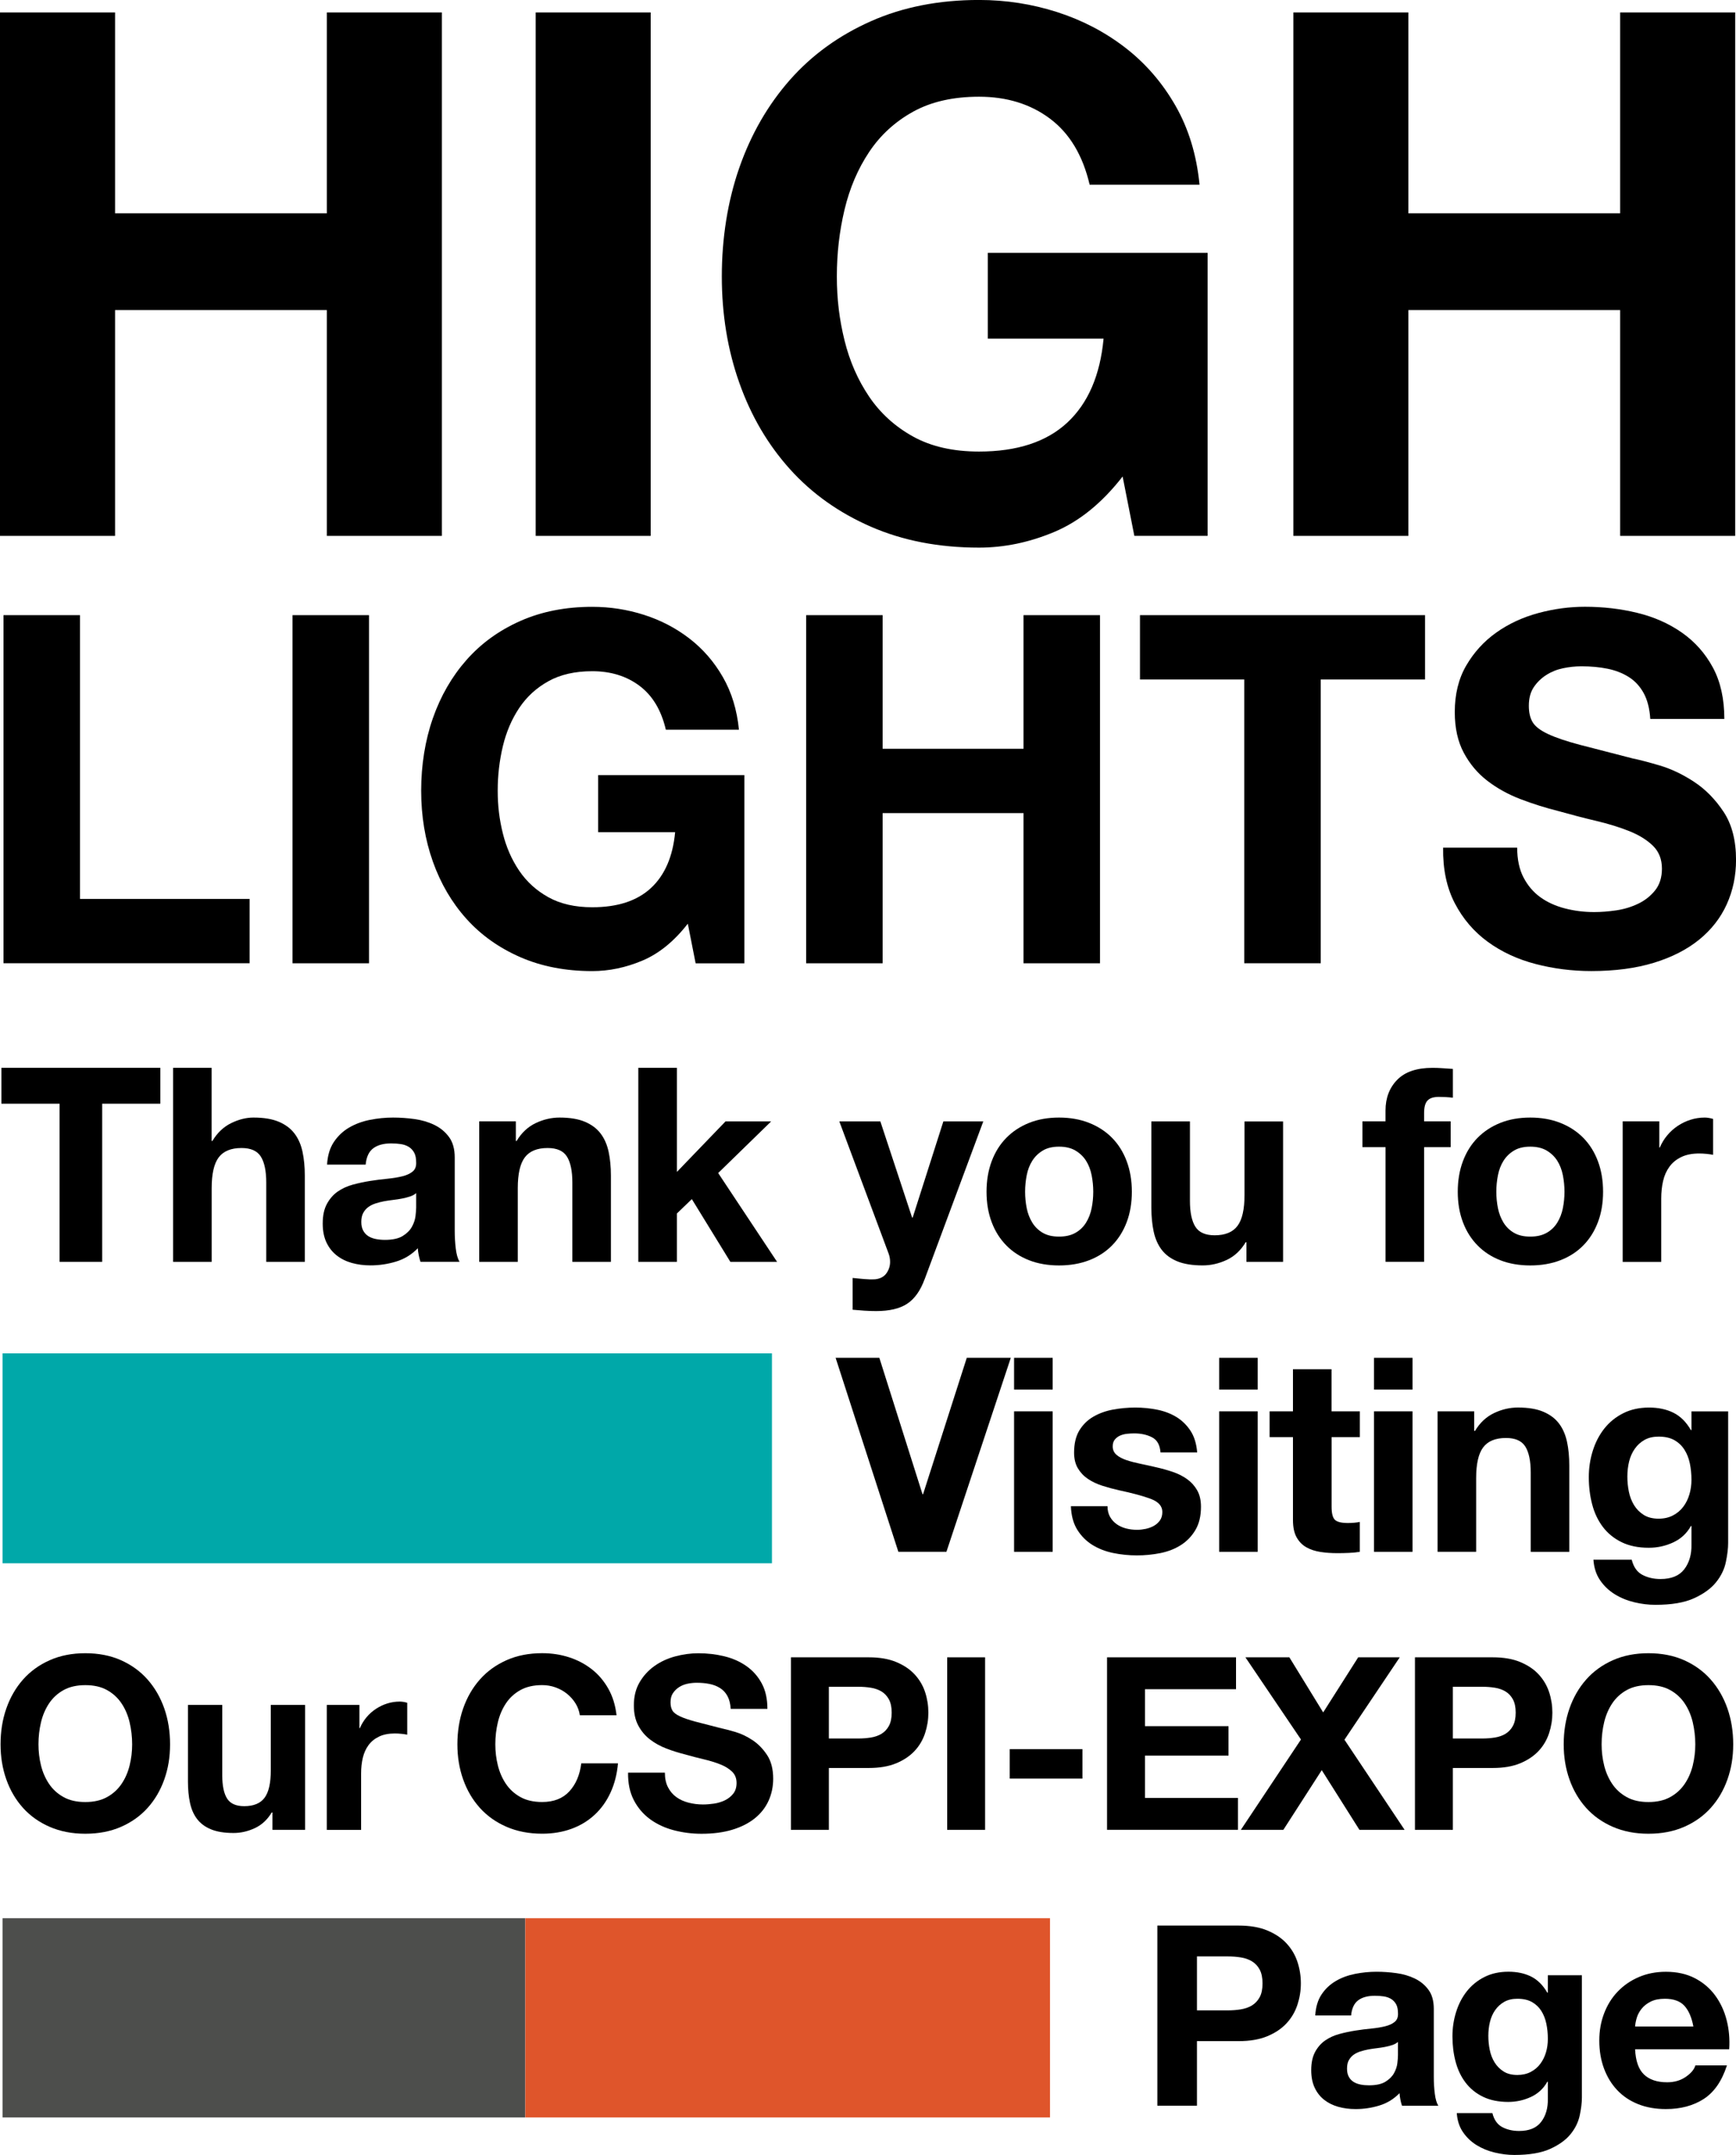
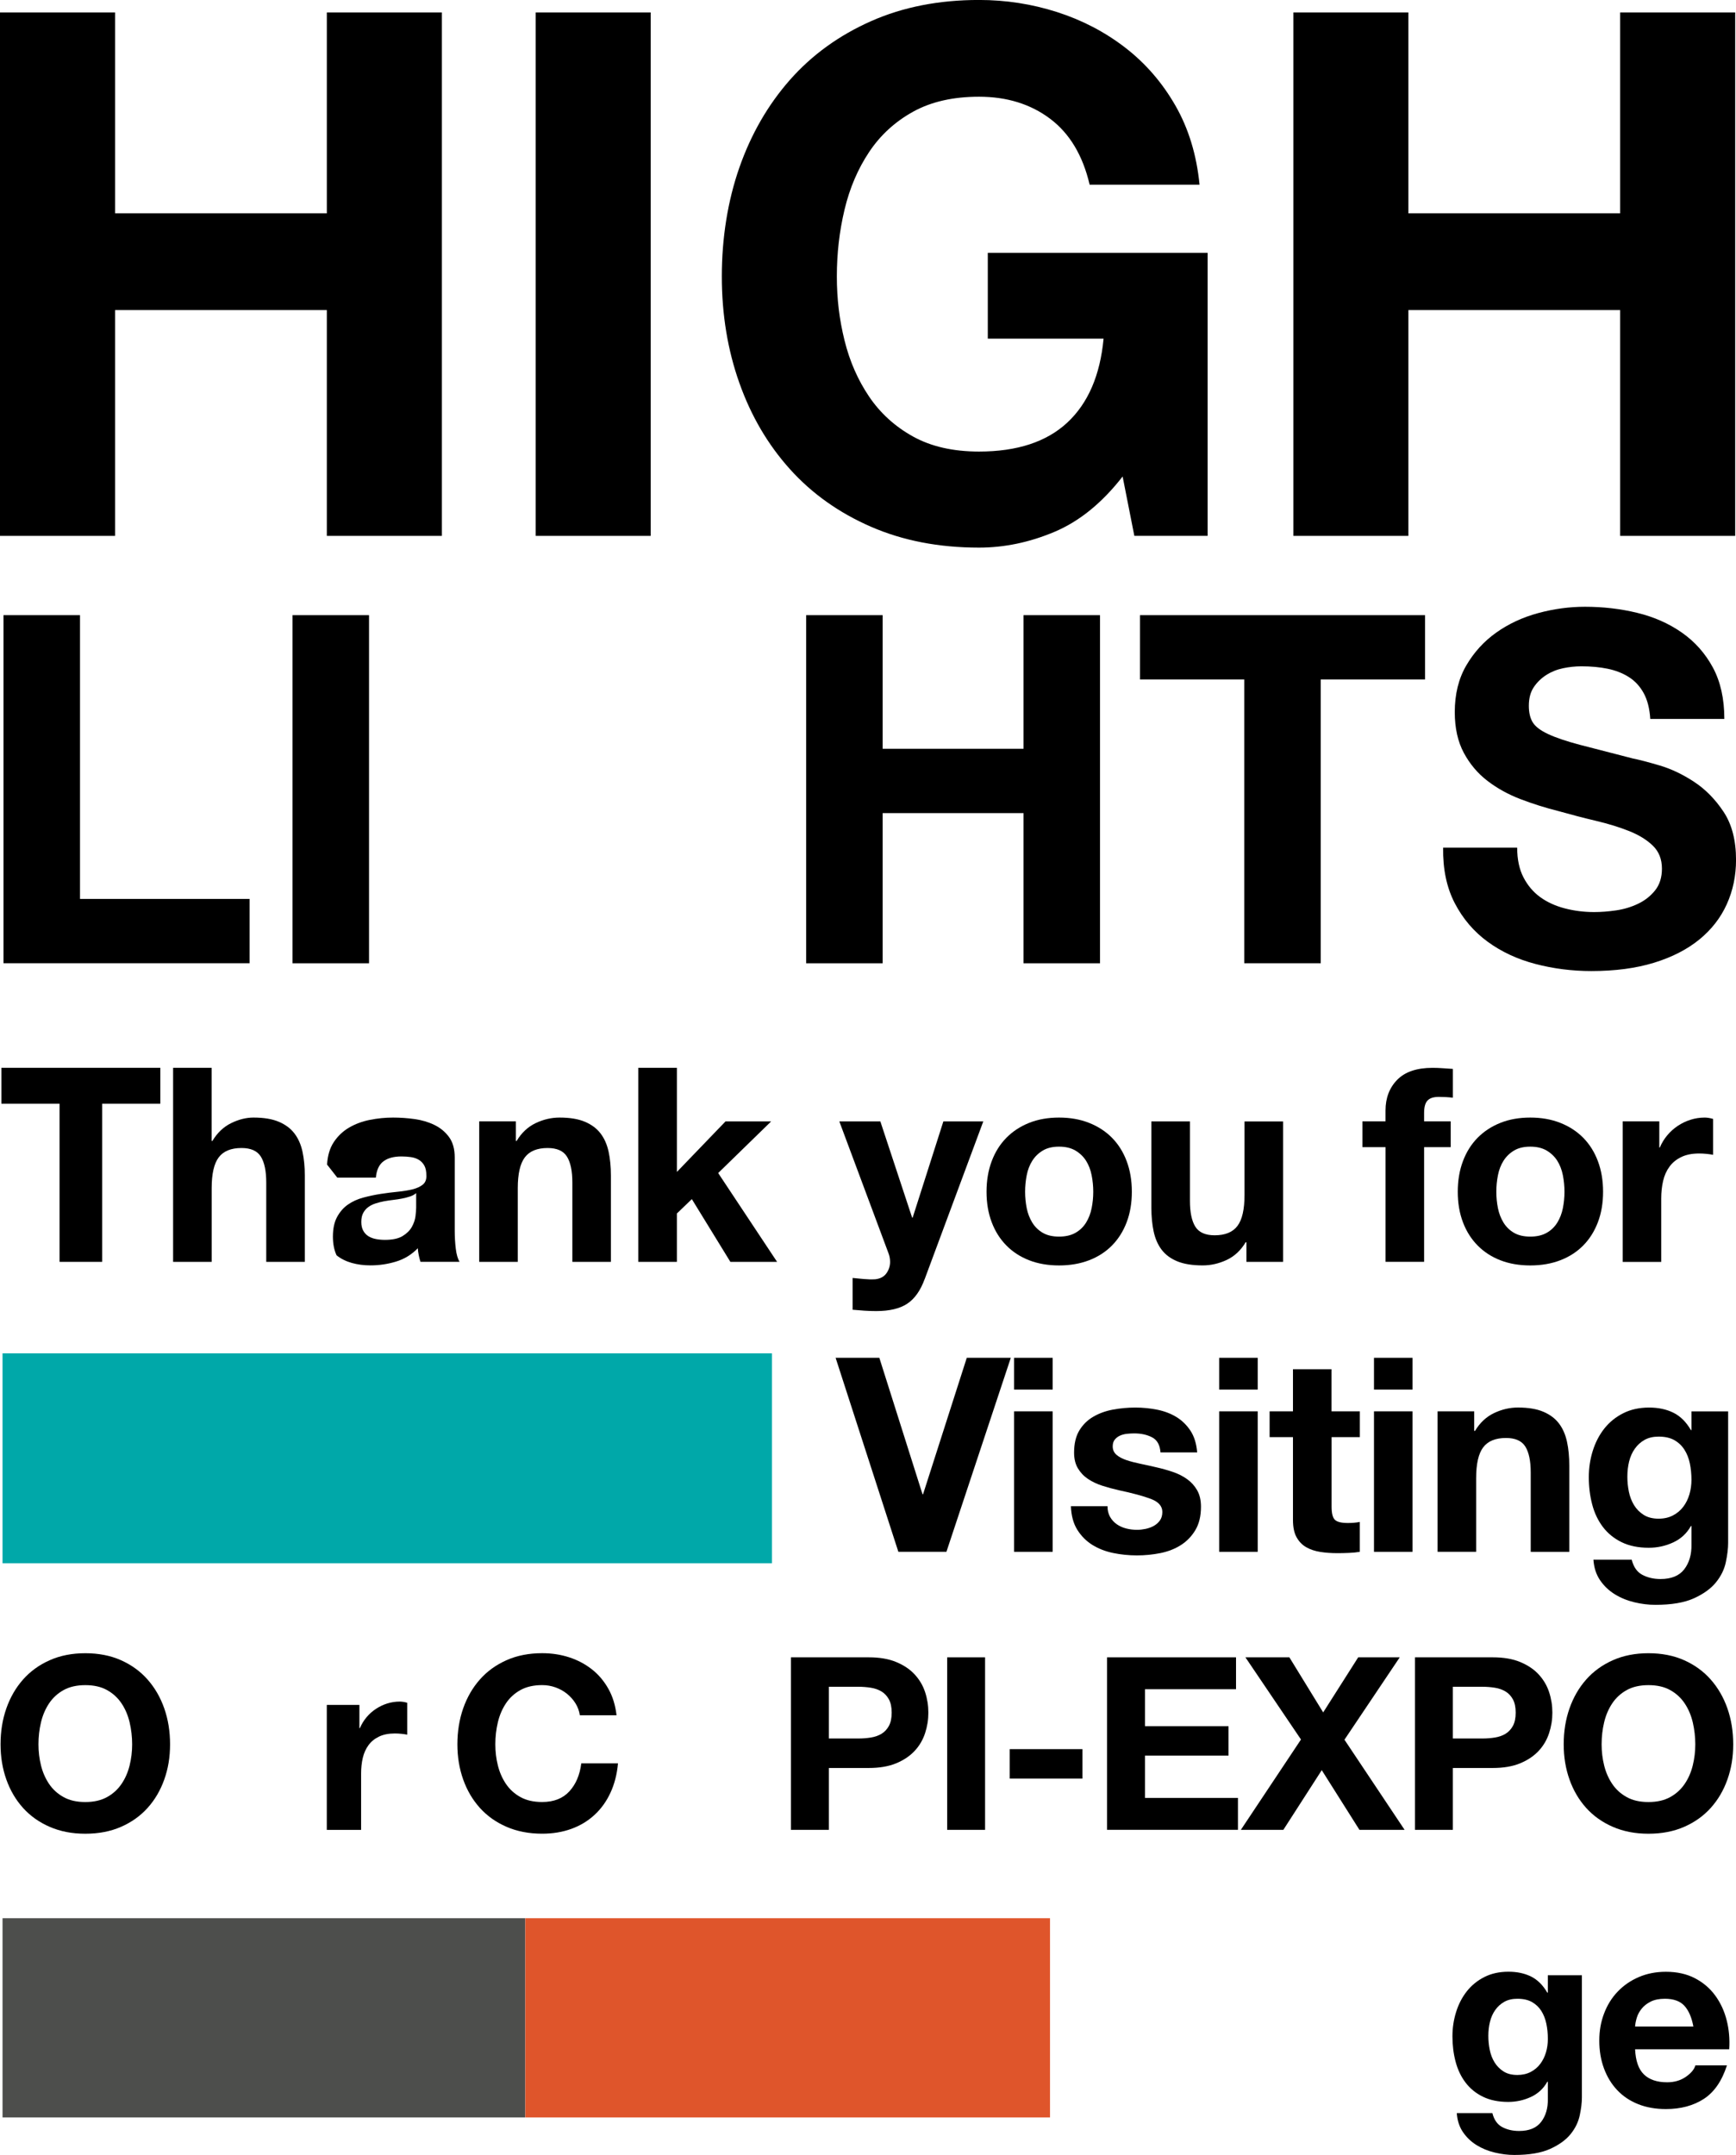
<svg xmlns="http://www.w3.org/2000/svg" id="_レイヤー_2" viewBox="0 0 534.4 663.07">
  <defs>
    <style>.cls-1{fill:#df552b;}.cls-2{fill:#00a8a9;}.cls-3{fill:#4d4e4c;}</style>
  </defs>
  <g id="_レイヤー_2-2">
    <rect class="cls-3" x=".78" y="590.23" width="160.92" height="61.29" />
    <rect class="cls-1" x="161.71" y="590.23" width="161.52" height="61.29" />
    <rect class="cls-2" x=".78" y="416.42" width="236.85" height="64.6" />
    <path d="m0,3.83h35.42v61.81h65.19V3.83h35.42v161.06h-35.42v-69.48H35.42v69.48H0V3.83Z" />
    <path d="m164.9,3.83h35.41v161.06h-35.41V3.83Z" />
    <path d="m345.58,146.62c-6.32,8.12-13.31,13.8-20.98,17.03-7.67,3.23-15.41,4.85-23.23,4.85-12.33,0-23.42-2.14-33.27-6.43-9.85-4.29-18.16-10.19-24.93-17.71-6.77-7.52-11.96-16.35-15.56-26.5-3.61-10.15-5.41-21.09-5.41-32.82s1.8-23.2,5.41-33.5c3.61-10.3,8.8-19.29,15.56-26.96,6.77-7.67,15.08-13.68,24.93-18.05s20.94-6.54,33.27-6.54c8.27,0,16.28,1.24,24.02,3.72,7.74,2.48,14.74,6.13,20.98,10.94,6.24,4.81,11.39,10.75,15.45,17.82,4.06,7.07,6.54,15.19,7.44,24.36h-33.83c-2.11-9.02-6.17-15.79-12.18-20.3-6.01-4.51-13.31-6.77-21.88-6.77-7.97,0-14.74,1.54-20.3,4.62-5.56,3.08-10.08,7.22-13.53,12.41-3.46,5.19-5.98,11.09-7.56,17.71-1.58,6.62-2.37,13.46-2.37,20.53s.79,13.35,2.37,19.74c1.58,6.39,4.1,12.14,7.56,17.26,3.46,5.11,7.97,9.21,13.53,12.29,5.56,3.08,12.33,4.62,20.3,4.62,11.73,0,20.79-2.97,27.18-8.91,6.39-5.94,10.11-14.55,11.17-25.83h-35.64v-26.39h67.67v87.07h-22.56l-3.61-18.27Z" />
    <path d="m398.14,3.83h35.41v61.81h65.19V3.83h35.41v161.06h-35.41v-69.48h-65.19v69.48h-35.41V3.83Z" />
    <path d="m1.08,189.28h23.55v87.31h52.21v19.8H1.08v-107.12Z" />
    <path d="m90.05,189.28h23.55v107.12h-23.55v-107.12Z" />
-     <path d="m211.71,284.24c-4.2,5.4-8.85,9.18-13.95,11.33s-10.25,3.23-15.45,3.23c-8.2,0-15.58-1.42-22.13-4.28s-12.08-6.78-16.58-11.78c-4.5-5-7.95-10.88-10.35-17.63s-3.6-14.03-3.6-21.83,1.2-15.43,3.6-22.28c2.4-6.85,5.85-12.83,10.35-17.93,4.5-5.1,10.03-9.1,16.58-12s13.93-4.35,22.13-4.35c5.5,0,10.83.83,15.98,2.48,5.15,1.65,9.8,4.08,13.95,7.28,4.15,3.2,7.58,7.15,10.28,11.85,2.7,4.7,4.35,10.1,4.95,16.2h-22.5c-1.4-6-4.1-10.5-8.1-13.5-4-3-8.85-4.5-14.55-4.5-5.3,0-9.8,1.02-13.5,3.08-3.7,2.05-6.7,4.8-9,8.25-2.3,3.45-3.98,7.38-5.03,11.78-1.05,4.4-1.58,8.95-1.58,13.65s.52,8.88,1.58,13.13c1.05,4.25,2.73,8.08,5.03,11.48,2.3,3.4,5.3,6.13,9,8.18,3.7,2.05,8.2,3.08,13.5,3.08,7.8,0,13.83-1.98,18.08-5.93,4.25-3.95,6.73-9.68,7.43-17.18h-23.7v-17.55h45.01v57.91h-15l-2.4-12.15Z" />
    <path d="m248.16,189.28h23.55v41.11h43.36v-41.11h23.55v107.12h-23.55v-46.21h-43.36v46.21h-23.55v-107.12Z" />
    <path d="m383.03,209.08h-32.11v-19.8h87.76v19.8h-32.11v87.31h-23.55v-87.31Z" />
    <path d="m467.04,260.84c0,3.6.65,6.65,1.95,9.15,1.3,2.5,3.03,4.53,5.18,6.08,2.15,1.55,4.68,2.7,7.58,3.45s5.9,1.12,9,1.12c2.1,0,4.35-.17,6.75-.52,2.4-.35,4.65-1.03,6.75-2.03s3.85-2.38,5.25-4.13,2.1-3.98,2.1-6.68c0-2.9-.93-5.25-2.78-7.05-1.85-1.8-4.28-3.3-7.28-4.5-3-1.2-6.4-2.25-10.2-3.15-3.8-.9-7.65-1.9-11.55-3-4-1-7.9-2.23-11.7-3.68-3.8-1.45-7.2-3.33-10.2-5.63-3-2.3-5.43-5.18-7.28-8.63-1.85-3.45-2.78-7.63-2.78-12.53,0-5.5,1.17-10.28,3.53-14.33s5.43-7.43,9.23-10.13c3.8-2.7,8.1-4.7,12.9-6,4.8-1.3,9.6-1.95,14.4-1.95,5.6,0,10.98.62,16.13,1.88,5.15,1.25,9.73,3.28,13.73,6.08,4,2.8,7.18,6.38,9.53,10.73,2.35,4.35,3.53,9.63,3.53,15.83h-22.8c-.2-3.2-.88-5.85-2.03-7.95-1.15-2.1-2.68-3.75-4.58-4.95s-4.08-2.05-6.53-2.55c-2.45-.5-5.12-.75-8.03-.75-1.9,0-3.8.2-5.7.6s-3.63,1.1-5.18,2.1c-1.55,1-2.83,2.25-3.83,3.75s-1.5,3.4-1.5,5.7c0,2.1.4,3.8,1.2,5.1.8,1.3,2.38,2.5,4.73,3.6,2.35,1.1,5.6,2.2,9.75,3.3l16.28,4.2c2,.4,4.78,1.12,8.33,2.17,3.55,1.05,7.08,2.73,10.58,5.03,3.5,2.3,6.53,5.38,9.08,9.23,2.55,3.85,3.83,8.78,3.83,14.78,0,4.9-.95,9.45-2.85,13.65-1.9,4.2-4.73,7.83-8.48,10.88s-8.4,5.43-13.95,7.13-11.98,2.55-19.28,2.55c-5.9,0-11.63-.73-17.18-2.18s-10.45-3.73-14.7-6.83c-4.25-3.1-7.63-7.05-10.13-11.85s-3.7-10.5-3.6-17.1h22.8Z" />
    <path d="m18.32,339.6H.43v-11.04h48.92v11.04h-17.89v48.67h-13.13v-48.67Z" />
    <path d="m53.27,328.57h11.87v22.49h.25c1.5-2.51,3.43-4.33,5.77-5.48,2.34-1.14,4.63-1.71,6.86-1.71,3.18,0,5.78.43,7.82,1.3,2.03.86,3.64,2.06,4.81,3.6,1.17,1.53,1.99,3.4,2.47,5.6.47,2.2.71,4.64.71,7.32v26.59h-11.87v-24.42c0-3.57-.56-6.23-1.67-7.99s-3.09-2.63-5.94-2.63c-3.23,0-5.57.96-7.02,2.88-1.45,1.92-2.17,5.09-2.17,9.49v22.66h-11.87v-59.7Z" />
-     <path d="m100.68,358.33c.17-2.79.86-5.1,2.09-6.94,1.23-1.84,2.79-3.32,4.68-4.43,1.9-1.11,4.03-1.91,6.4-2.38s4.75-.71,7.15-.71c2.17,0,4.38.15,6.61.46s4.26.91,6.1,1.8c1.84.89,3.34,2.13,4.51,3.72,1.17,1.59,1.76,3.69,1.76,6.31v22.49c0,1.95.11,3.82.33,5.6s.61,3.12,1.17,4.01h-12.04c-.22-.67-.4-1.35-.54-2.05-.14-.7-.24-1.41-.29-2.13-1.89,1.95-4.12,3.32-6.69,4.1-2.56.78-5.18,1.17-7.86,1.17-2.06,0-3.99-.25-5.77-.75-1.78-.5-3.34-1.28-4.68-2.34s-2.38-2.4-3.14-4.01c-.75-1.62-1.13-3.54-1.13-5.77,0-2.45.43-4.47,1.3-6.06s1.98-2.86,3.34-3.8c1.37-.95,2.93-1.66,4.68-2.13,1.76-.47,3.53-.85,5.31-1.13,1.78-.28,3.54-.5,5.27-.67,1.73-.17,3.26-.42,4.6-.75,1.34-.33,2.4-.82,3.18-1.46.78-.64,1.14-1.58,1.09-2.8,0-1.28-.21-2.3-.63-3.05-.42-.75-.98-1.34-1.67-1.76-.7-.42-1.5-.7-2.42-.84-.92-.14-1.91-.21-2.97-.21-2.34,0-4.18.5-5.52,1.5-1.34,1-2.12,2.68-2.34,5.02h-11.87Zm27.43,8.78c-.5.45-1.13.79-1.88,1.04-.75.25-1.56.46-2.42.63-.86.17-1.77.31-2.72.42-.95.11-1.9.25-2.84.42-.89.17-1.77.39-2.63.67-.86.28-1.62.65-2.26,1.13-.64.47-1.16,1.07-1.55,1.8-.39.72-.59,1.64-.59,2.76s.2,1.95.59,2.68c.39.72.92,1.3,1.59,1.71.67.42,1.45.71,2.34.88.89.17,1.81.25,2.76.25,2.34,0,4.15-.39,5.43-1.17,1.28-.78,2.23-1.71,2.84-2.8s.99-2.19,1.13-3.3c.14-1.12.21-2.01.21-2.68v-4.43Z" />
+     <path d="m100.68,358.33c.17-2.79.86-5.1,2.09-6.94,1.23-1.84,2.79-3.32,4.68-4.43,1.9-1.11,4.03-1.91,6.4-2.38s4.75-.71,7.15-.71c2.17,0,4.38.15,6.61.46s4.26.91,6.1,1.8c1.84.89,3.34,2.13,4.51,3.72,1.17,1.59,1.76,3.69,1.76,6.31v22.49c0,1.95.11,3.82.33,5.6s.61,3.12,1.17,4.01h-12.04c-.22-.67-.4-1.35-.54-2.05-.14-.7-.24-1.41-.29-2.13-1.89,1.95-4.12,3.32-6.69,4.1-2.56.78-5.18,1.17-7.86,1.17-2.06,0-3.99-.25-5.77-.75-1.78-.5-3.34-1.28-4.68-2.34c-.75-1.62-1.13-3.54-1.13-5.77,0-2.45.43-4.47,1.3-6.06s1.98-2.86,3.34-3.8c1.37-.95,2.93-1.66,4.68-2.13,1.76-.47,3.53-.85,5.31-1.13,1.78-.28,3.54-.5,5.27-.67,1.73-.17,3.26-.42,4.6-.75,1.34-.33,2.4-.82,3.18-1.46.78-.64,1.14-1.58,1.09-2.8,0-1.28-.21-2.3-.63-3.05-.42-.75-.98-1.34-1.67-1.76-.7-.42-1.5-.7-2.42-.84-.92-.14-1.91-.21-2.97-.21-2.34,0-4.18.5-5.52,1.5-1.34,1-2.12,2.68-2.34,5.02h-11.87Zm27.43,8.78c-.5.45-1.13.79-1.88,1.04-.75.25-1.56.46-2.42.63-.86.17-1.77.31-2.72.42-.95.11-1.9.25-2.84.42-.89.17-1.77.39-2.63.67-.86.28-1.62.65-2.26,1.13-.64.47-1.16,1.07-1.55,1.8-.39.72-.59,1.64-.59,2.76s.2,1.95.59,2.68c.39.72.92,1.3,1.59,1.71.67.42,1.45.71,2.34.88.89.17,1.81.25,2.76.25,2.34,0,4.15-.39,5.43-1.17,1.28-.78,2.23-1.71,2.84-2.8s.99-2.19,1.13-3.3c.14-1.12.21-2.01.21-2.68v-4.43Z" />
    <path d="m147.5,345.04h11.29v6.02h.25c1.5-2.51,3.46-4.33,5.85-5.48,2.4-1.14,4.85-1.71,7.36-1.71,3.18,0,5.78.43,7.82,1.3,2.03.86,3.64,2.06,4.81,3.6,1.17,1.53,1.99,3.4,2.47,5.6.47,2.2.71,4.64.71,7.32v26.59h-11.87v-24.42c0-3.57-.56-6.23-1.67-7.99s-3.09-2.63-5.94-2.63c-3.23,0-5.57.96-7.02,2.88-1.45,1.92-2.17,5.09-2.17,9.49v22.66h-11.87v-43.23Z" />
    <path d="m196.5,328.57h11.87v32.03l14.97-15.55h14.05l-16.31,15.89,18.14,27.34h-14.38l-11.87-19.32-4.6,4.43v14.88h-11.87v-59.7Z" />
    <path d="m284.62,393.62c-1.28,3.51-3.07,6.02-5.35,7.53-2.29,1.51-5.46,2.26-9.53,2.26-1.23,0-2.44-.04-3.64-.12-1.2-.08-2.41-.18-3.64-.29v-9.78l3.43.33c1.17.11,2.34.14,3.51.08,1.56-.17,2.72-.78,3.47-1.84.75-1.06,1.13-2.23,1.13-3.51,0-.95-.17-1.84-.5-2.68l-15.13-40.55h12.63l9.78,29.6h.17l9.45-29.6h12.29l-18.06,48.58Z" />
    <path d="m303.69,366.7c0-3.46.53-6.59,1.59-9.41,1.06-2.82,2.56-5.21,4.51-7.19,1.95-1.98,4.29-3.51,7.02-4.6s5.8-1.63,9.2-1.63,6.48.54,9.24,1.63c2.76,1.09,5.12,2.62,7.07,4.6,1.95,1.98,3.46,4.38,4.51,7.19,1.06,2.82,1.59,5.95,1.59,9.41s-.53,6.58-1.59,9.37c-1.06,2.79-2.56,5.17-4.51,7.15-1.95,1.98-4.31,3.5-7.07,4.56-2.76,1.06-5.84,1.59-9.24,1.59s-6.47-.53-9.2-1.59c-2.73-1.06-5.07-2.58-7.02-4.56-1.95-1.98-3.46-4.36-4.51-7.15-1.06-2.79-1.59-5.91-1.59-9.37Zm11.87,0c0,1.73.17,3.41.5,5.06.33,1.64.91,3.12,1.71,4.43.81,1.31,1.88,2.36,3.22,3.14s3.01,1.17,5.02,1.17,3.69-.39,5.06-1.17c1.37-.78,2.45-1.83,3.26-3.14.81-1.31,1.38-2.79,1.71-4.43.33-1.64.5-3.33.5-5.06s-.17-3.43-.5-5.1c-.33-1.67-.91-3.15-1.71-4.43-.81-1.28-1.9-2.33-3.26-3.14-1.37-.81-3.05-1.21-5.06-1.21s-3.68.4-5.02,1.21c-1.34.81-2.41,1.85-3.22,3.14-.81,1.28-1.38,2.76-1.71,4.43-.33,1.67-.5,3.37-.5,5.1Z" />
    <path d="m394.99,388.27h-11.29v-6.02h-.25c-1.51,2.51-3.46,4.32-5.85,5.44-2.4,1.11-4.85,1.67-7.36,1.67-3.18,0-5.78-.42-7.82-1.25-2.04-.84-3.64-2.02-4.81-3.55-1.17-1.53-1.99-3.4-2.47-5.6-.47-2.2-.71-4.64-.71-7.32v-26.59h11.87v24.42c0,3.57.56,6.23,1.67,7.99,1.12,1.76,3.09,2.63,5.94,2.63,3.23,0,5.58-.96,7.02-2.88,1.45-1.92,2.17-5.09,2.17-9.49v-22.66h11.87v43.23Z" />
    <path d="m426.51,352.98h-7.11v-7.94h7.11v-3.34c0-3.85,1.2-7,3.6-9.45,2.4-2.45,6.02-3.68,10.87-3.68,1.06,0,2.12.04,3.18.12,1.06.08,2.09.15,3.09.21v8.86c-1.39-.17-2.84-.25-4.35-.25-1.62,0-2.77.38-3.47,1.13-.7.75-1.04,2.02-1.04,3.8v2.59h8.19v7.94h-8.19v35.29h-11.87v-35.29Z" />
    <path d="m448.75,366.7c0-3.46.53-6.59,1.59-9.41,1.06-2.82,2.56-5.21,4.51-7.19,1.95-1.98,4.29-3.51,7.02-4.6s5.8-1.63,9.2-1.63,6.48.54,9.24,1.63c2.76,1.09,5.12,2.62,7.07,4.6,1.95,1.98,3.46,4.38,4.51,7.19,1.06,2.82,1.59,5.95,1.59,9.41s-.53,6.58-1.59,9.37c-1.06,2.79-2.56,5.17-4.51,7.15-1.95,1.98-4.31,3.5-7.07,4.56-2.76,1.06-5.84,1.59-9.24,1.59s-6.47-.53-9.2-1.59c-2.73-1.06-5.07-2.58-7.02-4.56-1.95-1.98-3.46-4.36-4.51-7.15-1.06-2.79-1.59-5.91-1.59-9.37Zm11.87,0c0,1.73.17,3.41.5,5.06.33,1.64.91,3.12,1.71,4.43.81,1.31,1.88,2.36,3.22,3.14s3.01,1.17,5.02,1.17,3.69-.39,5.06-1.17c1.37-.78,2.45-1.83,3.26-3.14.81-1.31,1.38-2.79,1.71-4.43.33-1.64.5-3.33.5-5.06s-.17-3.43-.5-5.1c-.33-1.67-.91-3.15-1.71-4.43-.81-1.28-1.9-2.33-3.26-3.14-1.37-.81-3.05-1.21-5.06-1.21s-3.68.4-5.02,1.21c-1.34.81-2.41,1.85-3.22,3.14-.81,1.28-1.38,2.76-1.71,4.43-.33,1.67-.5,3.37-.5,5.1Z" />
    <path d="m499.5,345.04h11.29v8.03h.17c.56-1.34,1.31-2.58,2.26-3.72.95-1.14,2.04-2.12,3.26-2.93,1.23-.81,2.54-1.44,3.93-1.88s2.84-.67,4.35-.67c.78,0,1.64.14,2.59.42v11.04c-.56-.11-1.23-.21-2.01-.29s-1.53-.12-2.26-.12c-2.17,0-4.01.36-5.52,1.09-1.51.72-2.72,1.71-3.64,2.97-.92,1.25-1.58,2.72-1.96,4.39-.39,1.67-.58,3.48-.58,5.43v19.48h-11.87v-43.23Z" />
    <path d="m.17,536.72c0-3.96.59-7.64,1.78-11.04,1.19-3.39,2.9-6.36,5.13-8.88,2.23-2.53,4.97-4.51,8.21-5.95s6.9-2.16,10.97-2.16,7.78.72,11,2.16,5.95,3.42,8.18,5.95,3.94,5.49,5.13,8.88c1.19,3.4,1.78,7.08,1.78,11.04s-.59,7.47-1.78,10.82-2.9,6.26-5.13,8.74c-2.23,2.48-4.96,4.42-8.18,5.83-3.22,1.41-6.89,2.12-11,2.12s-7.72-.71-10.97-2.12c-3.25-1.41-5.98-3.36-8.21-5.83-2.23-2.48-3.94-5.39-5.13-8.74s-1.78-6.95-1.78-10.82Zm11.67,0c0,2.23.26,4.4.78,6.5s1.35,4,2.49,5.69c1.14,1.69,2.63,3.04,4.46,4.05,1.83,1.02,4.06,1.52,6.69,1.52s4.86-.51,6.69-1.52,3.32-2.37,4.46-4.05c1.14-1.68,1.97-3.58,2.49-5.69.52-2.11.78-4.27.78-6.5s-.26-4.58-.78-6.77c-.52-2.18-1.35-4.13-2.49-5.83-1.14-1.71-2.63-3.07-4.46-4.09-1.83-1.02-4.06-1.52-6.69-1.52s-4.86.51-6.69,1.52c-1.83,1.02-3.32,2.38-4.46,4.09-1.14,1.71-1.97,3.65-2.49,5.83s-.78,4.44-.78,6.77Z" />
-     <path d="m93.91,563.03h-10.04v-5.35h-.22c-1.34,2.23-3.07,3.84-5.2,4.83-2.13.99-4.31,1.49-6.54,1.49-2.82,0-5.14-.37-6.95-1.12-1.81-.74-3.23-1.8-4.28-3.16-1.04-1.36-1.77-3.02-2.19-4.98-.42-1.96-.63-4.13-.63-6.5v-23.64h10.56v21.71c0,3.17.5,5.54,1.49,7.1.99,1.56,2.75,2.34,5.28,2.34,2.87,0,4.96-.86,6.24-2.57,1.29-1.71,1.93-4.52,1.93-8.44v-20.15h10.56v38.43Z" />
    <path d="m100.6,524.6h10.04v7.14h.15c.5-1.19,1.16-2.29,2.01-3.31.84-1.02,1.81-1.88,2.9-2.6,1.09-.72,2.25-1.28,3.49-1.67s2.53-.59,3.87-.59c.69,0,1.46.12,2.3.37v9.81c-.5-.1-1.09-.19-1.78-.26-.69-.07-1.36-.11-2.01-.11-1.93,0-3.57.32-4.91.97s-2.42,1.52-3.23,2.64c-.82,1.12-1.4,2.42-1.75,3.9-.35,1.49-.52,3.1-.52,4.83v17.32h-10.56v-38.43Z" />
    <path d="m178.5,527.8c-.2-1.34-.64-2.57-1.34-3.68-.69-1.12-1.56-2.09-2.6-2.94-1.04-.84-2.22-1.5-3.53-1.97-1.31-.47-2.69-.71-4.13-.71-2.63,0-4.86.51-6.69,1.52-1.83,1.02-3.32,2.38-4.46,4.09-1.14,1.71-1.97,3.65-2.49,5.83s-.78,4.44-.78,6.77.26,4.4.78,6.5,1.35,4,2.49,5.69c1.14,1.69,2.63,3.04,4.46,4.05,1.83,1.02,4.06,1.52,6.69,1.52,3.57,0,6.36-1.09,8.36-3.27,2.01-2.18,3.23-5.05,3.68-8.62h11.3c-.3,3.32-1.07,6.32-2.3,9-1.24,2.68-2.87,4.96-4.91,6.84-2.03,1.88-4.41,3.32-7.14,4.31-2.73.99-5.72,1.49-9,1.49-4.06,0-7.72-.71-10.97-2.12-3.25-1.41-5.98-3.36-8.21-5.83-2.23-2.48-3.94-5.39-5.13-8.74s-1.78-6.95-1.78-10.82.59-7.64,1.78-11.04c1.19-3.39,2.9-6.36,5.13-8.88,2.23-2.53,4.97-4.51,8.21-5.95s6.9-2.16,10.97-2.16c2.92,0,5.69.42,8.29,1.26,2.6.84,4.93,2.07,6.99,3.68s3.75,3.61,5.09,5.98,2.18,5.1,2.53,8.18h-11.3Z" />
-     <path d="m204.67,545.41c0,1.78.32,3.3.97,4.54.64,1.24,1.5,2.24,2.56,3.01s2.32,1.34,3.75,1.71c1.44.37,2.92.56,4.46.56,1.04,0,2.16-.09,3.34-.26,1.19-.17,2.3-.51,3.35-1,1.04-.5,1.91-1.18,2.6-2.04.69-.87,1.04-1.97,1.04-3.31,0-1.44-.46-2.6-1.38-3.49-.92-.89-2.12-1.64-3.61-2.23-1.49-.59-3.17-1.12-5.06-1.56-1.88-.45-3.79-.94-5.72-1.49-1.98-.5-3.92-1.1-5.8-1.82-1.88-.72-3.57-1.65-5.06-2.79-1.49-1.14-2.69-2.56-3.61-4.27s-1.38-3.78-1.38-6.21c0-2.73.58-5.09,1.75-7.1,1.17-2.01,2.69-3.68,4.57-5.02,1.88-1.34,4.01-2.33,6.39-2.97s4.76-.97,7.14-.97c2.78,0,5.44.31,7.99.93,2.55.62,4.82,1.62,6.8,3.01s3.56,3.16,4.72,5.32c1.17,2.16,1.75,4.77,1.75,7.84h-11.3c-.1-1.59-.43-2.9-1-3.94-.57-1.04-1.33-1.86-2.27-2.45-.94-.59-2.02-1.02-3.23-1.26-1.21-.25-2.54-.37-3.98-.37-.94,0-1.88.1-2.83.3-.94.2-1.8.55-2.57,1.04-.77.5-1.4,1.12-1.9,1.86-.5.74-.74,1.69-.74,2.83,0,1.04.2,1.88.59,2.53s1.18,1.24,2.34,1.78c1.17.55,2.78,1.09,4.83,1.64l8.07,2.08c.99.2,2.37.56,4.13,1.08,1.76.52,3.51,1.35,5.24,2.49,1.74,1.14,3.23,2.66,4.5,4.57s1.9,4.35,1.9,7.32c0,2.43-.47,4.68-1.41,6.76-.94,2.08-2.34,3.88-4.2,5.39s-4.16,2.69-6.91,3.53-5.93,1.26-9.55,1.26c-2.92,0-5.76-.36-8.51-1.08-2.75-.72-5.18-1.85-7.29-3.38-2.11-1.54-3.78-3.49-5.02-5.87s-1.83-5.2-1.78-8.48h11.3Z" />
    <path d="m243.48,509.95h23.94c3.32,0,6.15.48,8.47,1.45,2.33.97,4.23,2.24,5.69,3.83s2.53,3.39,3.2,5.43,1,4.14,1,6.32-.33,4.23-1,6.28-1.73,3.88-3.2,5.46-3.36,2.86-5.69,3.83c-2.33.97-5.15,1.45-8.47,1.45h-12.27v19.03h-11.67v-53.08Zm11.67,24.98h9.07c1.34,0,2.63-.1,3.87-.3s2.33-.58,3.27-1.15c.94-.57,1.7-1.38,2.27-2.42.57-1.04.86-2.4.86-4.09s-.29-3.05-.86-4.09c-.57-1.04-1.33-1.85-2.27-2.42-.94-.57-2.03-.95-3.27-1.15-1.24-.2-2.53-.3-3.87-.3h-9.07v15.91Z" />
    <path d="m291.57,509.95h11.67v53.08h-11.67v-53.08Z" />
    <path d="m310.83,538.2h22.38v9.07h-22.38v-9.07Z" />
    <path d="m340.79,509.95h39.7v9.81h-28.03v11.37h25.72v9.07h-25.72v13.01h28.62v9.81h-40.29v-53.08Z" />
    <path d="m400.48,535.23l-17.1-25.28h13.53l10.41,16.95,10.78-16.95h12.79l-17.02,25.35,18.51,27.73h-13.9l-11.6-18.36-11.82,18.36h-13.08l18.51-27.8Z" />
    <path d="m435.57,509.95h23.94c3.32,0,6.15.48,8.47,1.45,2.33.97,4.23,2.24,5.69,3.83s2.53,3.39,3.2,5.43,1,4.14,1,6.32-.33,4.23-1,6.28-1.73,3.88-3.2,5.46-3.36,2.86-5.69,3.83c-2.33.97-5.15,1.45-8.47,1.45h-12.27v19.03h-11.67v-53.08Zm11.67,24.98h9.07c1.34,0,2.63-.1,3.87-.3s2.33-.58,3.27-1.15c.94-.57,1.7-1.38,2.27-2.42.57-1.04.86-2.4.86-4.09s-.29-3.05-.86-4.09c-.57-1.04-1.33-1.85-2.27-2.42-.94-.57-2.03-.95-3.27-1.15-1.24-.2-2.53-.3-3.87-.3h-9.07v15.91Z" />
    <path d="m481.36,536.72c0-3.96.59-7.64,1.78-11.04,1.19-3.39,2.9-6.36,5.13-8.88,2.23-2.53,4.97-4.51,8.21-5.95s6.9-2.16,10.97-2.16,7.78.72,11,2.16,5.95,3.42,8.18,5.95,3.94,5.49,5.13,8.88c1.19,3.4,1.78,7.08,1.78,11.04s-.59,7.47-1.78,10.82-2.9,6.26-5.13,8.74c-2.23,2.48-4.96,4.42-8.18,5.83-3.22,1.41-6.89,2.12-11,2.12s-7.72-.71-10.97-2.12c-3.25-1.41-5.98-3.36-8.21-5.83-2.23-2.48-3.94-5.39-5.13-8.74s-1.78-6.95-1.78-10.82Zm11.67,0c0,2.23.26,4.4.78,6.5s1.35,4,2.49,5.69c1.14,1.69,2.63,3.04,4.46,4.05,1.83,1.02,4.06,1.52,6.69,1.52s4.86-.51,6.69-1.52,3.32-2.37,4.46-4.05c1.14-1.68,1.97-3.58,2.49-5.69.52-2.11.78-4.27.78-6.5s-.26-4.58-.78-6.77c-.52-2.18-1.35-4.13-2.49-5.83-1.14-1.71-2.63-3.07-4.46-4.09-1.83-1.02-4.06-1.52-6.69-1.52s-4.86.51-6.69,1.52c-1.83,1.02-3.32,2.38-4.46,4.09-1.14,1.71-1.97,3.65-2.49,5.83s-.78,4.44-.78,6.77Z" />
    <path d="m291.35,477.49h-14.8l-19.32-59.7h13.46l13.29,41.98h.17l13.46-41.98h13.55l-19.82,59.7Z" />
    <path d="m324.04,427.57h-11.87v-9.78h11.87v9.78Zm-11.87,6.69h11.87v43.23h-11.87v-43.23Z" />
    <path d="m340.93,463.44c0,1.28.26,2.38.79,3.3.53.92,1.21,1.67,2.05,2.26.84.58,1.8,1.02,2.88,1.3,1.09.28,2.22.42,3.39.42.84,0,1.71-.1,2.63-.29.92-.2,1.76-.5,2.51-.92.75-.42,1.38-.98,1.88-1.67.5-.7.75-1.57.75-2.63,0-1.78-1.19-3.12-3.55-4.01s-5.67-1.78-9.91-2.68c-1.73-.39-3.41-.85-5.06-1.38-1.64-.53-3.11-1.23-4.39-2.09-1.28-.86-2.31-1.95-3.09-3.26-.78-1.31-1.17-2.91-1.17-4.81,0-2.79.54-5.07,1.63-6.86,1.09-1.78,2.52-3.19,4.31-4.22s3.79-1.76,6.02-2.17,4.52-.63,6.86-.63,4.61.22,6.82.67c2.2.45,4.17,1.2,5.89,2.26s3.16,2.47,4.31,4.22,1.83,3.97,2.05,6.65h-11.29c-.17-2.29-1.03-3.83-2.59-4.64s-3.4-1.21-5.52-1.21c-.67,0-1.39.04-2.17.12-.78.08-1.49.26-2.13.54-.64.28-1.18.68-1.63,1.21-.45.53-.67,1.24-.67,2.13,0,1.06.39,1.92,1.17,2.59s1.8,1.21,3.05,1.63c1.25.42,2.69.79,4.31,1.13,1.62.33,3.26.7,4.93,1.09,1.73.39,3.41.86,5.06,1.42s3.11,1.3,4.39,2.22c1.28.92,2.31,2.06,3.09,3.43.78,1.37,1.17,3.05,1.17,5.06,0,2.84-.57,5.23-1.71,7.15-1.14,1.92-2.63,3.47-4.47,4.64-1.84,1.17-3.94,1.99-6.31,2.47-2.37.47-4.78.71-7.23.71s-4.96-.25-7.36-.75c-2.4-.5-4.53-1.34-6.4-2.51-1.87-1.17-3.4-2.72-4.6-4.64-1.2-1.92-1.85-4.33-1.96-7.23h11.29Z" />
    <path d="m387.17,427.57h-11.87v-9.78h11.87v9.78Zm-11.87,6.69h11.87v43.23h-11.87v-43.23Z" />
    <path d="m409.91,434.26h8.7v7.94h-8.7v21.41c0,2.01.33,3.34,1,4.01s2.01,1,4.01,1c.67,0,1.31-.03,1.92-.08s1.2-.14,1.76-.25v9.2c-1,.17-2.12.28-3.34.33-1.23.06-2.42.08-3.6.08-1.84,0-3.58-.12-5.23-.38s-3.09-.74-4.35-1.46c-1.25-.72-2.24-1.76-2.97-3.09s-1.09-3.09-1.09-5.27v-25.5h-7.19v-7.94h7.19v-12.96h11.87v12.96Z" />
    <path d="m434.83,427.57h-11.87v-9.78h11.87v9.78Zm-11.87,6.69h11.87v43.23h-11.87v-43.23Z" />
    <path d="m442.52,434.26h11.29v6.02h.25c1.5-2.51,3.46-4.33,5.85-5.48,2.4-1.14,4.85-1.71,7.36-1.71,3.18,0,5.78.43,7.82,1.3,2.03.86,3.64,2.06,4.81,3.6s1.99,3.4,2.47,5.6.71,4.64.71,7.32v26.59h-11.87v-24.42c0-3.57-.56-6.23-1.67-7.99s-3.09-2.63-5.94-2.63c-3.23,0-5.57.96-7.02,2.88-1.45,1.92-2.17,5.09-2.17,9.49v22.66h-11.87v-43.23Z" />
    <path d="m531.98,474.73c0,1.73-.24,3.71-.71,5.94-.47,2.23-1.49,4.31-3.05,6.23-1.56,1.92-3.82,3.55-6.77,4.89s-6.91,2.01-11.87,2.01c-2.12,0-4.28-.26-6.48-.79-2.2-.53-4.21-1.35-6.02-2.47-1.81-1.12-3.32-2.55-4.52-4.31-1.2-1.76-1.88-3.86-2.05-6.31h11.79c.56,2.23,1.64,3.78,3.26,4.64,1.62.86,3.48,1.3,5.6,1.3,3.34,0,5.78-1,7.32-3.01,1.53-2.01,2.27-4.54,2.21-7.61v-5.69h-.17c-1.28,2.29-3.11,3.97-5.48,5.06s-4.86,1.63-7.48,1.63c-3.23,0-6.02-.57-8.36-1.71-2.34-1.14-4.26-2.7-5.77-4.68-1.5-1.98-2.61-4.29-3.3-6.94-.7-2.65-1.04-5.45-1.04-8.4,0-2.79.4-5.48,1.21-8.07.81-2.59,1.99-4.88,3.55-6.86,1.56-1.98,3.5-3.55,5.81-4.72s4.97-1.76,7.99-1.76c2.84,0,5.34.53,7.48,1.59s3.94,2.84,5.39,5.35h.17v-5.77h11.29v40.47Zm-21.41-7.44c1.67,0,3.15-.33,4.43-1s2.34-1.56,3.18-2.68c.84-1.11,1.46-2.38,1.88-3.8.42-1.42.63-2.91.63-4.47,0-1.78-.17-3.47-.5-5.06-.33-1.59-.89-3-1.67-4.22-.78-1.23-1.81-2.2-3.09-2.93s-2.9-1.09-4.85-1.09c-1.67,0-3.11.33-4.31,1-1.2.67-2.2,1.58-3.01,2.72-.81,1.14-1.39,2.45-1.76,3.93-.36,1.48-.54,3.02-.54,4.64s.15,3.11.46,4.64.84,2.91,1.59,4.14c.75,1.23,1.74,2.23,2.97,3.01s2.76,1.17,4.6,1.17Z" />
-     <path d="m356.27,592.49h25c3.47,0,6.42.5,8.85,1.51,2.43,1.01,4.41,2.34,5.94,4,1.53,1.66,2.64,3.55,3.34,5.67.7,2.12,1.05,4.32,1.05,6.6s-.35,4.41-1.05,6.56c-.7,2.15-1.81,4.05-3.34,5.71-1.53,1.66-3.51,2.99-5.94,4-2.43,1.01-5.38,1.51-8.85,1.51h-12.81v19.88h-12.19v-55.44Zm12.19,26.09h9.47c1.4,0,2.74-.1,4.04-.31,1.29-.21,2.43-.61,3.42-1.2.98-.6,1.77-1.44,2.37-2.52.6-1.09.89-2.51.89-4.27s-.3-3.18-.89-4.27c-.59-1.09-1.38-1.93-2.37-2.52-.98-.59-2.12-1-3.42-1.2-1.29-.21-2.64-.31-4.04-.31h-9.47v16.62Z" />
-     <path d="m404.88,620.13c.16-2.59.8-4.74,1.94-6.44,1.14-1.71,2.59-3.08,4.35-4.12,1.76-1.04,3.74-1.77,5.94-2.21,2.2-.44,4.41-.66,6.64-.66,2.02,0,4.06.14,6.13.43,2.07.28,3.96.84,5.67,1.67,1.71.83,3.11,1.98,4.19,3.46,1.09,1.47,1.63,3.43,1.63,5.86v20.89c0,1.81.1,3.55.31,5.2.21,1.66.57,2.9,1.09,3.73h-11.18c-.21-.62-.38-1.25-.5-1.9-.13-.65-.22-1.31-.27-1.98-1.76,1.81-3.83,3.08-6.21,3.8-2.38.73-4.81,1.09-7.3,1.09-1.92,0-3.7-.23-5.36-.7-1.66-.47-3.11-1.19-4.35-2.17-1.24-.98-2.21-2.23-2.91-3.73s-1.05-3.29-1.05-5.36c0-2.28.4-4.15,1.2-5.63.8-1.47,1.84-2.65,3.11-3.53,1.27-.88,2.72-1.54,4.35-1.98,1.63-.44,3.27-.79,4.93-1.05,1.66-.26,3.29-.47,4.89-.62,1.61-.16,3.03-.39,4.27-.7,1.24-.31,2.23-.76,2.95-1.36s1.06-1.46,1.01-2.6c0-1.19-.19-2.13-.58-2.83-.39-.7-.91-1.24-1.55-1.63-.65-.39-1.4-.65-2.25-.78-.85-.13-1.77-.19-2.76-.19-2.17,0-3.88.47-5.12,1.4-1.24.93-1.97,2.49-2.17,4.66h-11.03Zm25.47,8.15c-.47.41-1.05.74-1.75.97-.7.23-1.45.43-2.25.58-.8.16-1.64.28-2.52.39-.88.1-1.76.23-2.64.39-.83.16-1.64.36-2.45.62-.8.26-1.5.61-2.1,1.05-.59.44-1.07,1-1.44,1.67s-.54,1.53-.54,2.56.18,1.81.54,2.49.85,1.2,1.48,1.59c.62.39,1.35.66,2.17.82.83.16,1.68.23,2.56.23,2.17,0,3.86-.36,5.05-1.09s2.07-1.59,2.64-2.6c.57-1.01.92-2.03,1.05-3.07.13-1.04.19-1.86.19-2.48v-4.12Z" />
    <path d="m486.96,645.37c0,1.6-.22,3.44-.66,5.51-.44,2.07-1.38,4-2.83,5.79-1.45,1.79-3.55,3.3-6.29,4.54-2.74,1.24-6.42,1.86-11.03,1.86-1.97,0-3.97-.25-6.02-.74-2.04-.49-3.91-1.25-5.59-2.29-1.68-1.04-3.08-2.37-4.19-4-1.11-1.63-1.75-3.58-1.9-5.86h10.95c.52,2.07,1.53,3.51,3.03,4.31s3.24,1.2,5.2,1.2c3.11,0,5.37-.93,6.79-2.8,1.42-1.86,2.11-4.22,2.06-7.07v-5.28h-.16c-1.19,2.12-2.89,3.69-5.09,4.7-2.2,1.01-4.52,1.51-6.95,1.51-3,0-5.59-.53-7.77-1.59s-3.96-2.51-5.36-4.35c-1.4-1.84-2.42-3.99-3.07-6.44-.65-2.46-.97-5.06-.97-7.8,0-2.59.38-5.09,1.13-7.49.75-2.41,1.85-4.53,3.3-6.37s3.25-3.3,5.4-4.39,4.62-1.63,7.42-1.63c2.64,0,4.96.49,6.95,1.48s3.66,2.64,5.01,4.97h.16v-5.36h10.48v37.58Zm-19.88-6.91c1.55,0,2.92-.31,4.12-.93,1.19-.62,2.17-1.45,2.95-2.49.78-1.04,1.36-2.21,1.75-3.53.39-1.32.58-2.7.58-4.15,0-1.66-.16-3.22-.47-4.7-.31-1.48-.83-2.78-1.55-3.92s-1.68-2.04-2.87-2.72-2.69-1.01-4.5-1.01c-1.55,0-2.89.31-4,.93-1.11.62-2.04,1.46-2.8,2.52-.75,1.06-1.29,2.28-1.63,3.65-.34,1.37-.5,2.81-.5,4.31s.14,2.89.43,4.31c.29,1.42.78,2.71,1.48,3.84.7,1.14,1.62,2.07,2.76,2.8s2.56,1.09,4.27,1.09Z" />
    <path d="m503.34,630.54c.16,3.57,1.06,6.16,2.72,7.76,1.66,1.6,4.04,2.41,7.14,2.41,2.23,0,4.14-.56,5.75-1.67,1.6-1.11,2.59-2.29,2.95-3.53h9.71c-1.55,4.81-3.93,8.26-7.14,10.33-3.21,2.07-7.09,3.11-11.65,3.11-3.16,0-6-.5-8.54-1.51-2.54-1.01-4.68-2.45-6.44-4.31-1.76-1.86-3.12-4.09-4.08-6.68-.96-2.59-1.44-5.44-1.44-8.54s.49-5.8,1.48-8.39c.98-2.59,2.38-4.83,4.19-6.72,1.81-1.89,3.97-3.38,6.48-4.46s5.29-1.63,8.35-1.63c3.42,0,6.39.66,8.93,1.98,2.54,1.32,4.62,3.09,6.25,5.32,1.63,2.23,2.81,4.76,3.53,7.61.73,2.85.98,5.82.78,8.93h-28.96Zm17.94-6.99c-.52-2.79-1.44-4.92-2.76-6.37-1.32-1.45-3.33-2.17-6.02-2.17-1.76,0-3.22.3-4.39.89-1.16.59-2.1,1.33-2.79,2.21-.7.88-1.19,1.81-1.48,2.8-.29.98-.45,1.86-.5,2.64h17.94Z" />
  </g>
</svg>